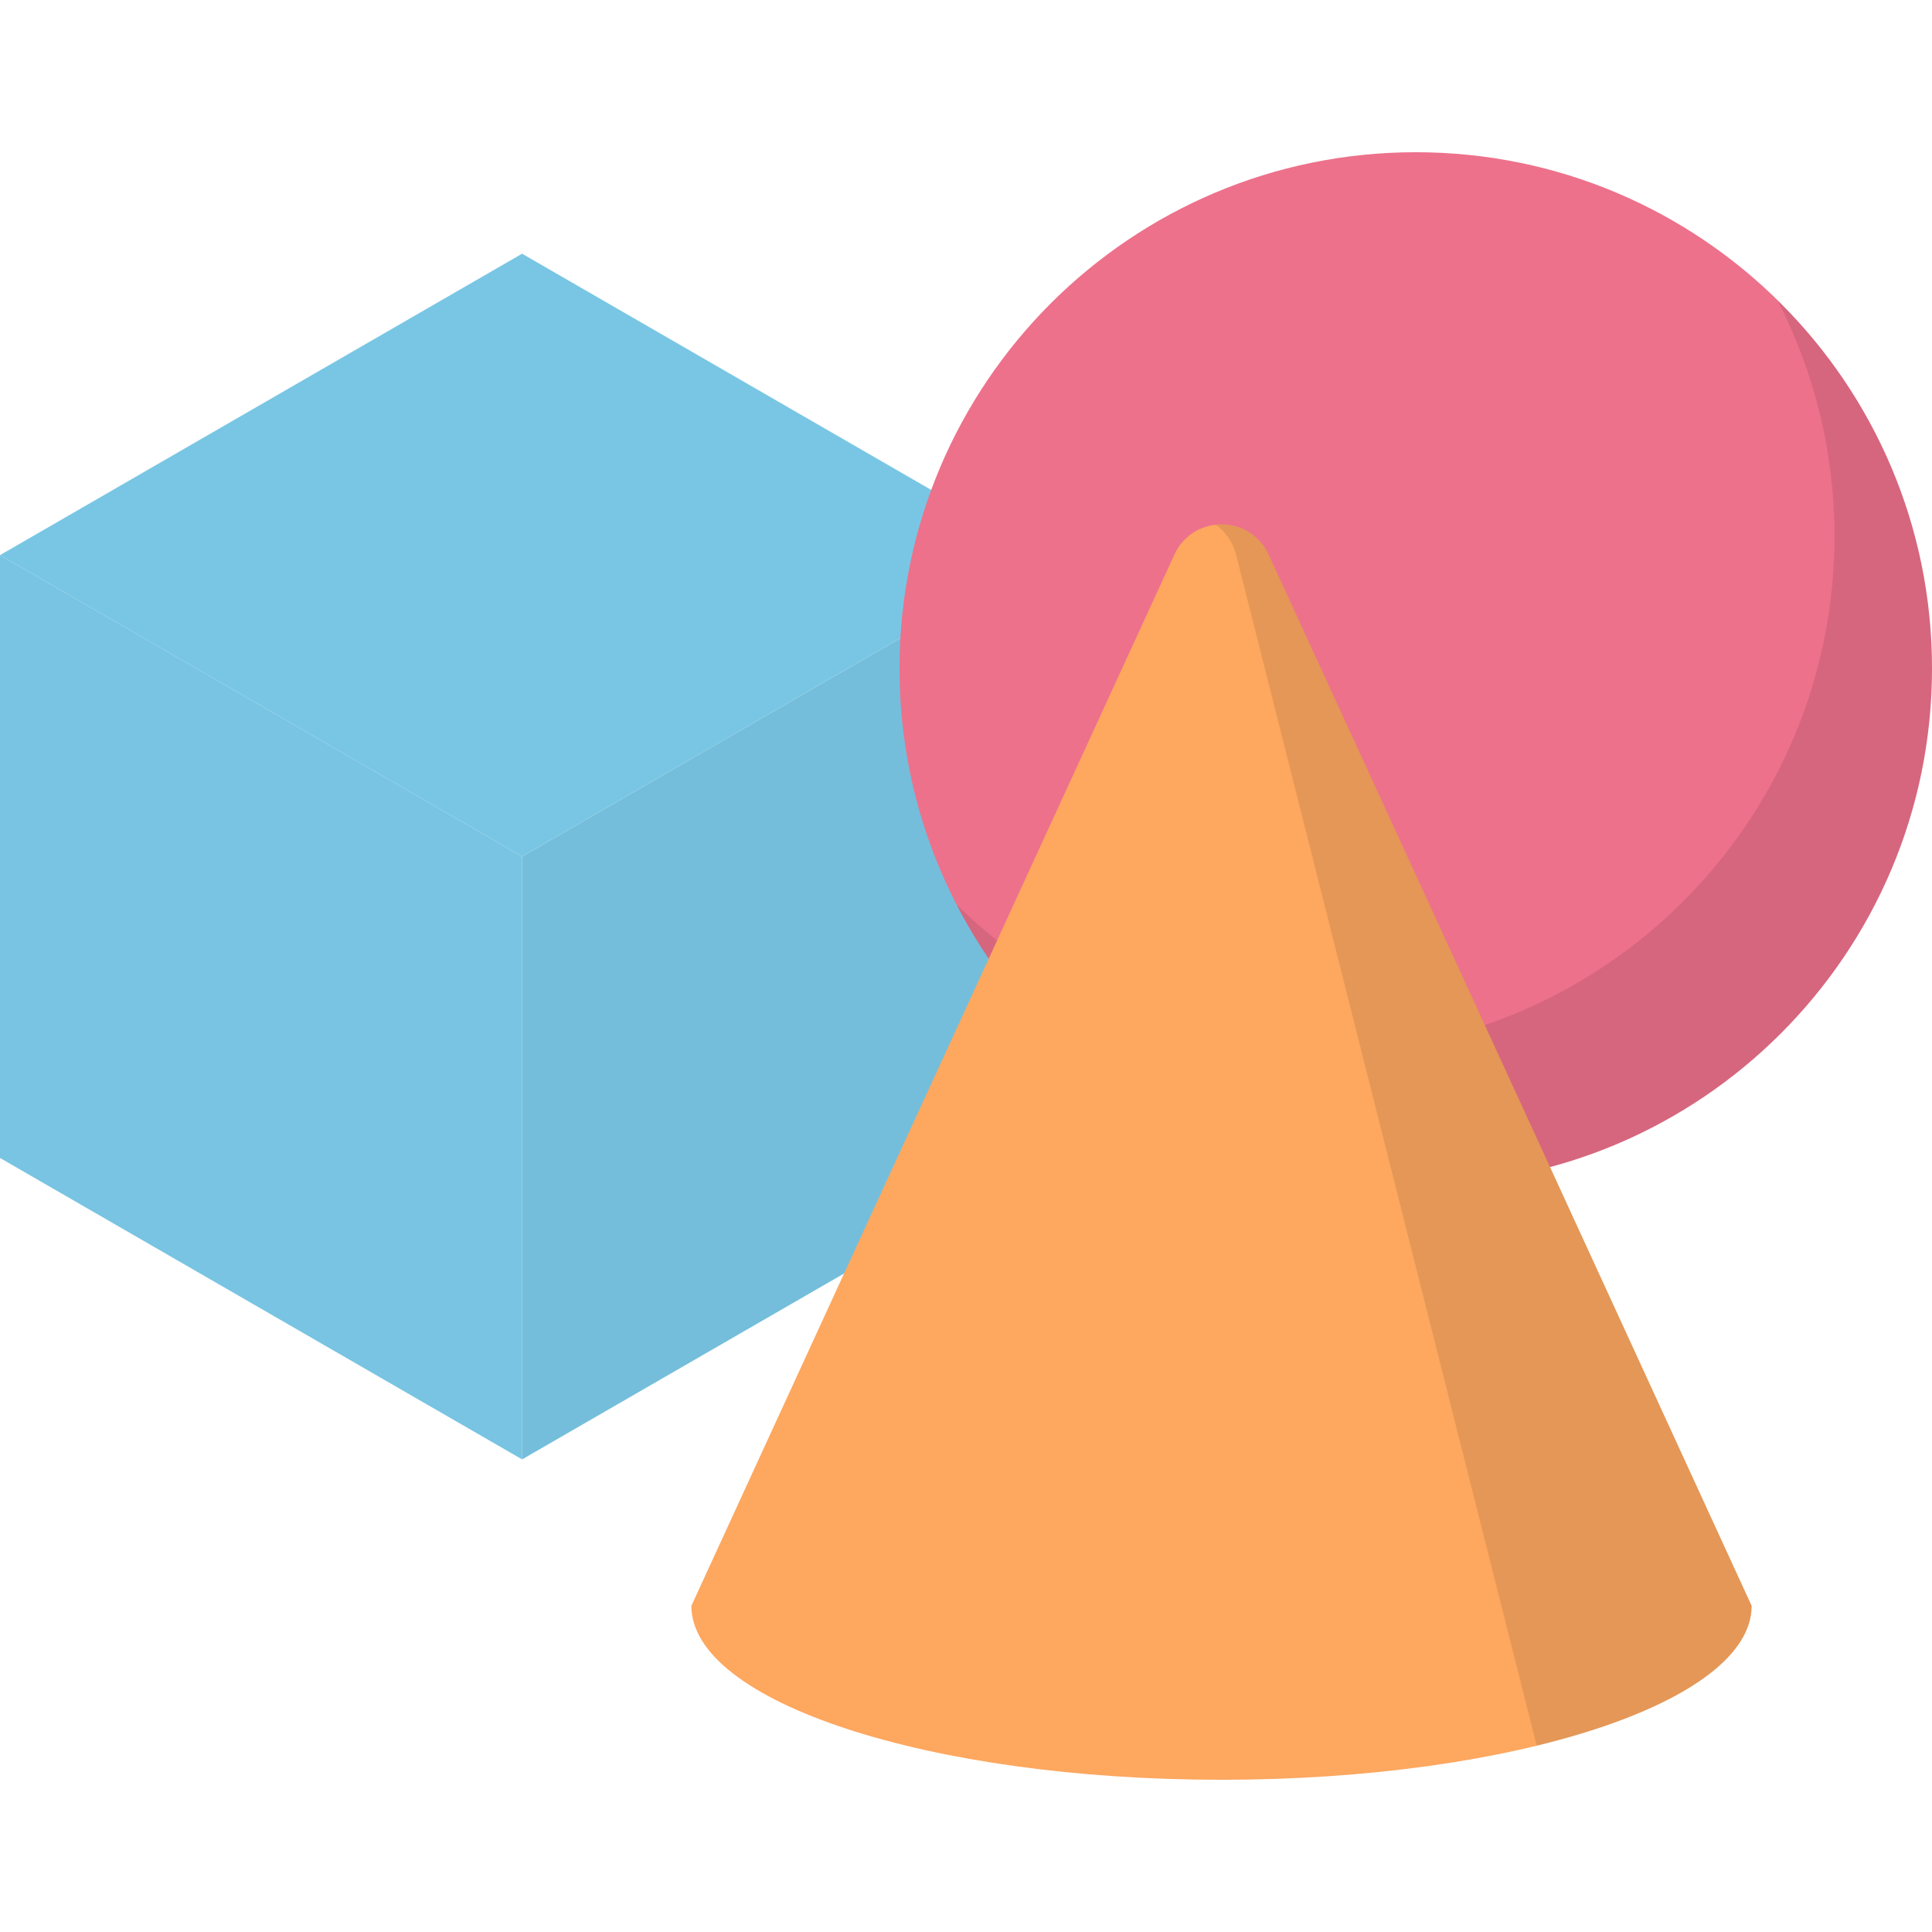
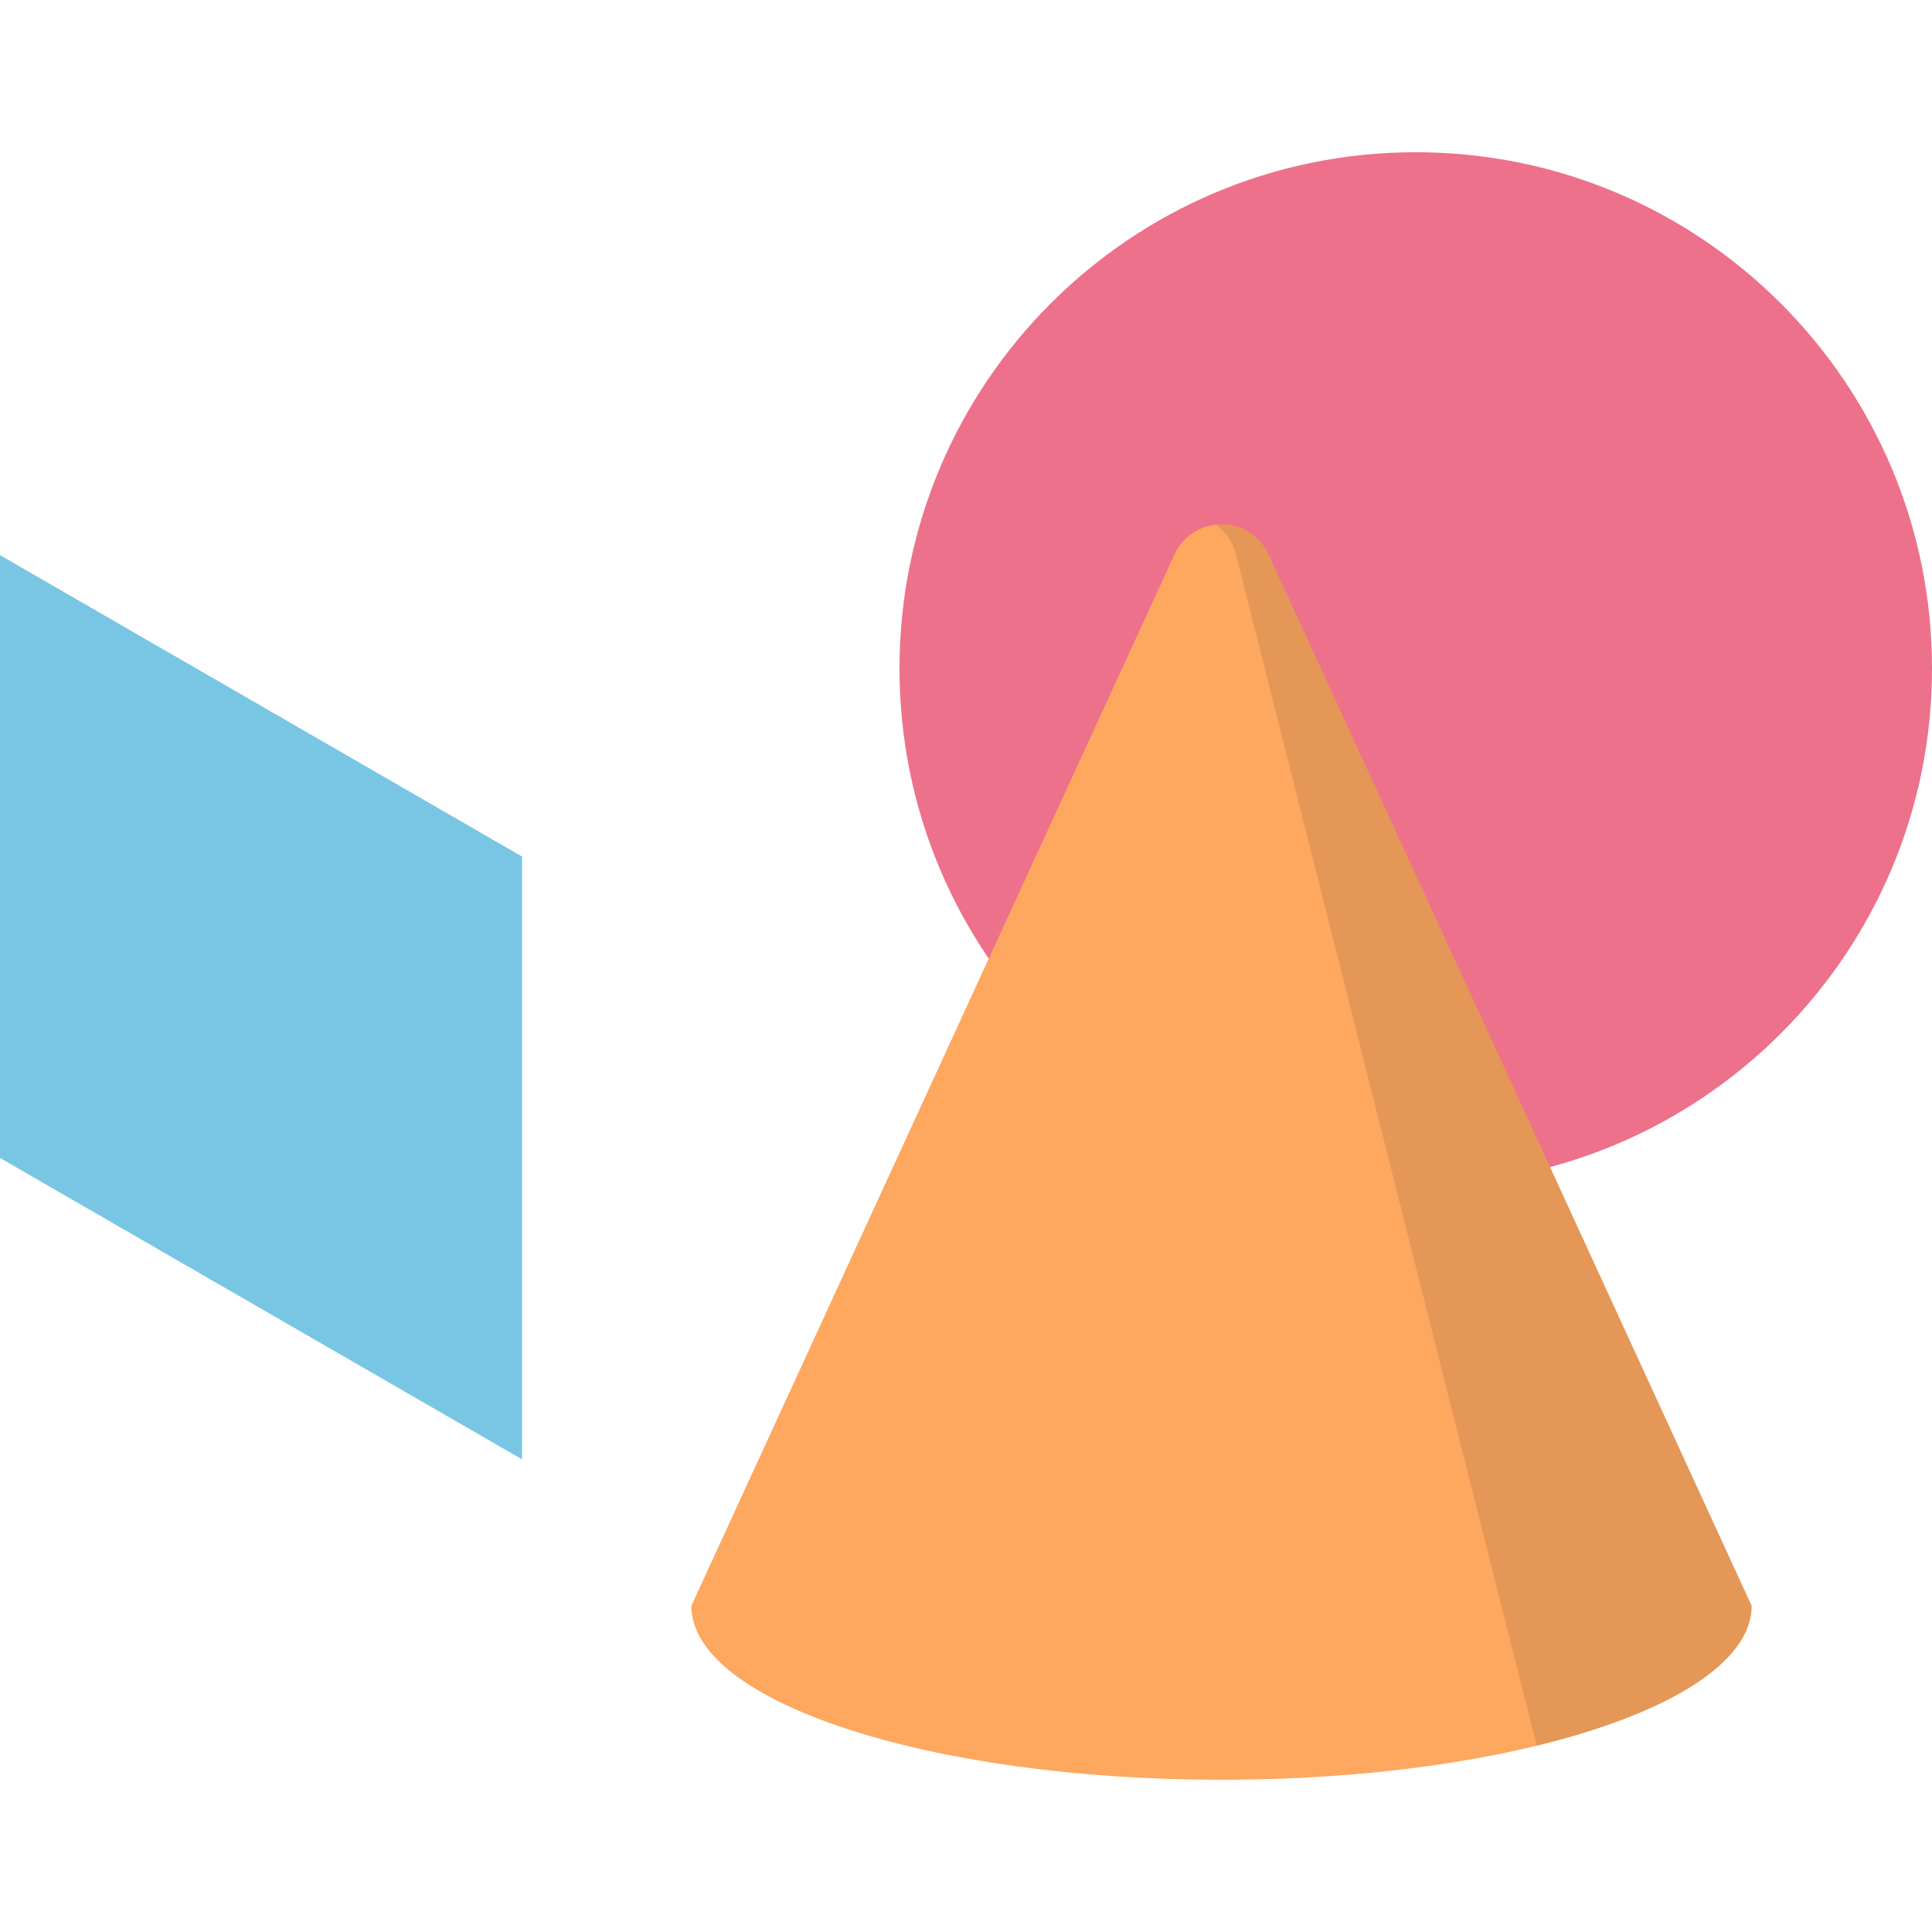
<svg xmlns="http://www.w3.org/2000/svg" width="48" height="48" viewBox="0 0 48 48" fill="none">
  <g clip-path="url(#clip0_1088_40524)">
    <path d="M12.971 21.281L0 13.792V28.769L12.971 36.258V21.281Z" fill="#79C6E4" />
    <g opacity="0.1">
-       <path opacity="0.1" d="M12.971 21.281L0 13.792V28.769L12.971 36.258V21.281Z" fill="black" />
-     </g>
-     <path d="M12.971 21.281L25.942 13.792V28.769L12.971 36.258V21.281Z" fill="#79C6E4" />
+       </g>
    <g opacity="0.2">
-       <path opacity="0.2" d="M12.971 21.281L25.942 13.792V28.769L12.971 36.258V21.281Z" fill="black" />
-     </g>
-     <path d="M25.942 13.792L12.971 21.281L0 13.792L12.971 6.303L25.942 13.792Z" fill="#79C6E4" />
+       </g>
    <path d="M35.174 29.434C42.258 29.434 48 23.691 48 16.608C48 9.524 42.258 3.782 35.174 3.782C28.091 3.782 22.348 9.524 22.348 16.608C22.348 23.691 28.091 29.434 35.174 29.434Z" fill="#ED718B" />
-     <path opacity="0.1" d="M44.158 7.455C45.065 9.214 45.577 11.209 45.577 13.324C45.577 20.407 39.834 26.15 32.751 26.15C29.252 26.15 26.081 24.748 23.766 22.477C25.896 26.608 30.205 29.434 35.174 29.434C42.257 29.434 48 23.691 48 16.608C48 13.023 46.529 9.782 44.158 7.455Z" fill="black" />
    <path d="M43.519 39.896L31.518 13.778C31.059 12.778 29.638 12.778 29.178 13.778L17.177 39.896C17.177 42.283 23.074 44.218 30.348 44.218C37.622 44.218 43.519 42.283 43.519 39.896Z" fill="#FDA75F" />
    <path opacity="0.1" d="M31.518 13.778C31.265 13.228 30.723 12.982 30.209 13.037C30.447 13.209 30.633 13.464 30.715 13.793L38.18 43.371C41.419 42.584 43.519 41.321 43.519 39.896L31.518 13.778Z" fill="black" />
  </g>
  <defs>
    <clipPath id="clip0_1088_40524">
      <rect width="48" height="48" fill="white" />
    </clipPath>
  </defs>
</svg>